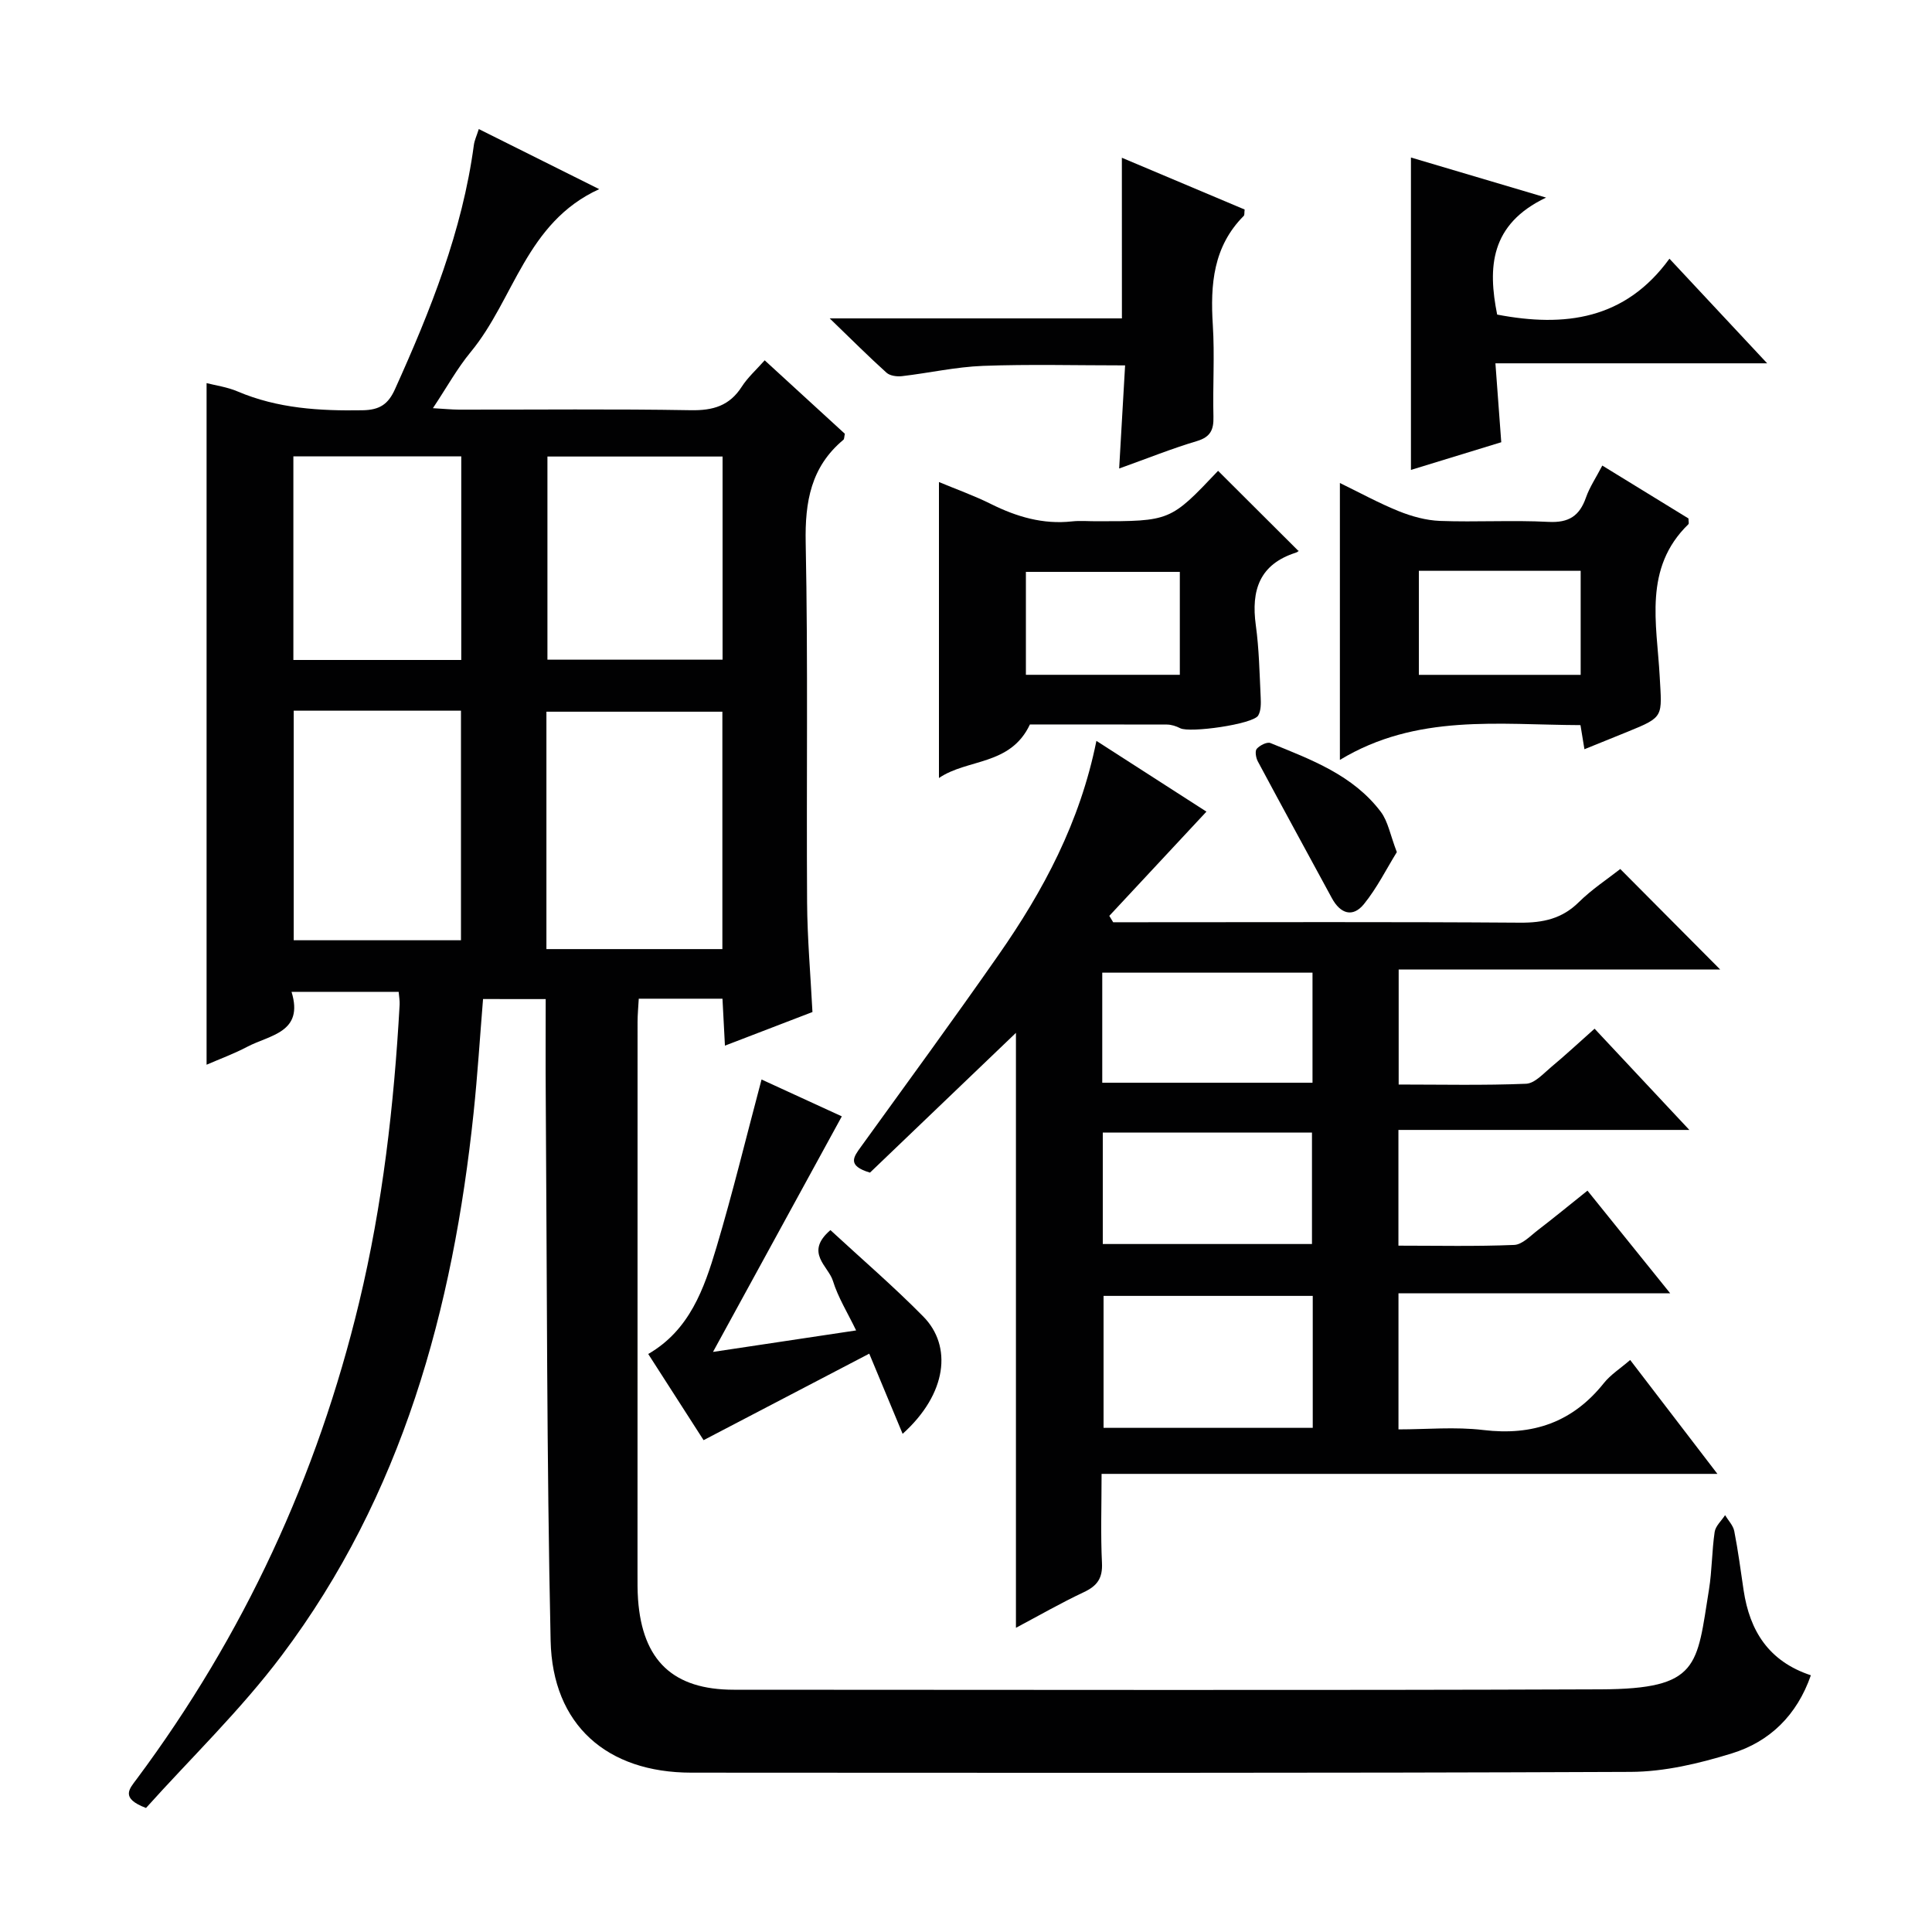
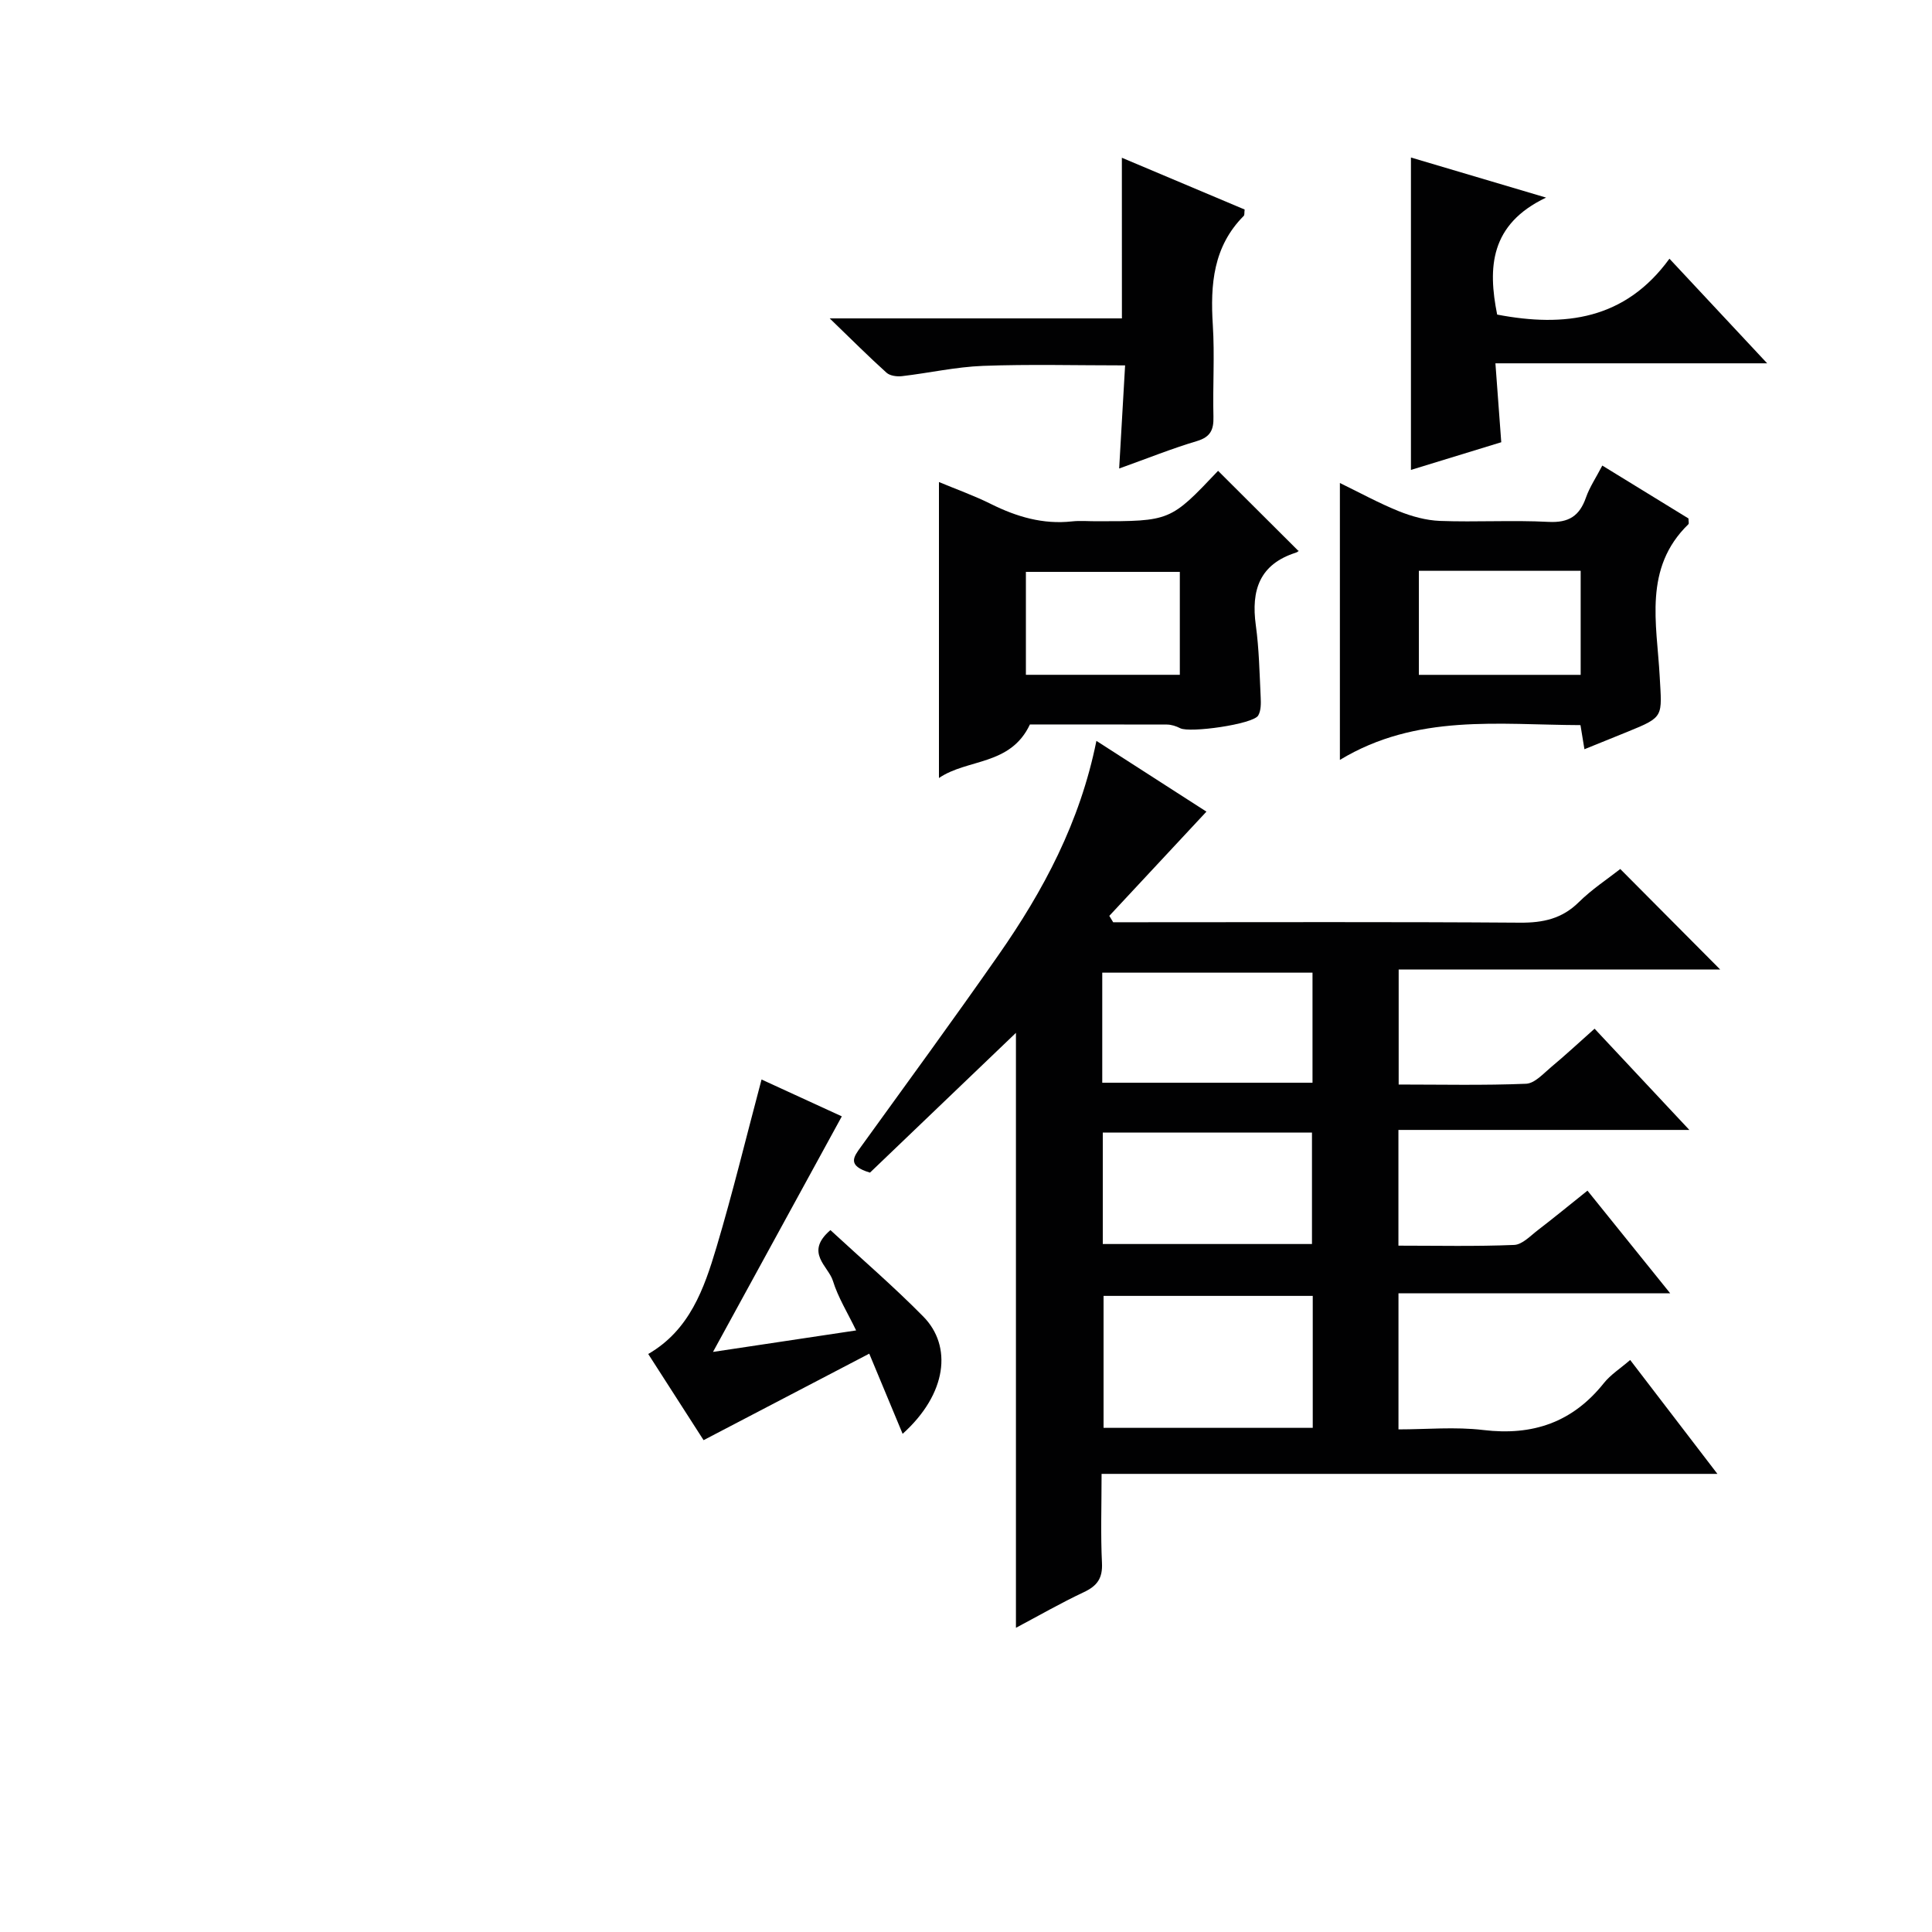
<svg xmlns="http://www.w3.org/2000/svg" enable-background="new 0 0 400 400" viewBox="0 0 400 400">
  <g fill="#010102">
-     <path d="m100.01 206.84c-.64 7.79-1.13 15.7-1.96 23.58-4.27 40.61-14.77 79.15-39.72 112.32-8.54 11.36-18.91 21.34-28.1 31.58-5.39-2.04-3.43-3.96-1.94-5.97 22.14-29.74 37.41-62.68 46.07-98.72 4.87-20.27 7.22-40.86 8.38-61.63.04-.79-.11-1.59-.2-2.65-7.32 0-14.4 0-22.18 0 2.6 8.45-4.5 8.91-9.18 11.38-2.75 1.45-5.71 2.53-8.41 3.71 0-47.12 0-93.96 0-141.12 1.82.47 4.25.8 6.41 1.72 8.32 3.54 17 4.05 25.89 3.9 3.59-.06 5.33-1.29 6.72-4.39 7.33-16.25 13.93-32.71 16.32-50.54.13-.96.57-1.87 1.02-3.29 8.24 4.11 16.2 8.09 24.93 12.44-15.17 6.91-17.59 22.81-26.59 33.7-2.81 3.4-4.97 7.34-7.84 11.65 2.27.13 3.84.29 5.41.3 16 .02 32-.16 48 .12 4.6.08 7.99-.91 10.53-4.86 1.23-1.92 3-3.5 4.75-5.47 5.74 5.26 11.23 10.29 16.6 15.21-.15.66-.11 1.08-.3 1.24-6.73 5.61-7.98 12.82-7.81 21.31.5 24.82.13 49.66.29 74.49.05 7.46.71 14.93 1.11 22.68-6 2.31-11.81 4.54-18.12 6.96-.19-3.54-.34-6.46-.51-9.72-5.76 0-11.34 0-17.33 0-.09 1.67-.25 3.27-.25 4.87-.01 38-.01 76-.01 114 0 1.83-.02 3.67.11 5.5.91 12.7 7.29 18.7 19.83 18.7 59.83 0 119.66.15 179.49-.08 20.48-.08 19.85-4.83 22.41-20.68.63-3.93.59-7.96 1.17-11.9.18-1.24 1.41-2.32 2.16-3.48.66 1.1 1.67 2.12 1.9 3.3.8 4.06 1.33 8.17 1.94 12.27 1.26 8.37 5.18 14.69 13.92 17.58-2.88 8.28-8.52 13.76-16.39 16.18-6.74 2.08-13.91 3.79-20.91 3.82-64.83.28-129.66.18-194.49.16-17.45-.01-28.75-9.84-29.13-27.33-.82-37.63-.74-75.29-1.01-112.93-.05-6.49-.01-12.98-.01-19.9-4.27-.01-8.32-.01-12.97-.01zm13.12-10.34h36.43c0-16.53 0-32.75 0-49.15-12.27 0-24.29 0-36.43 0zm-52.32-49.36v47.53h34.63c0-16.02 0-31.72 0-47.53-11.67 0-22.96 0-34.63 0zm88.79-52.62c-12.46 0-24.36 0-36.26 0v42.06h36.26c0-14.11 0-27.88 0-42.06zm-54.1 42.12c0-14.18 0-28.06 0-42.16-11.72 0-23.11 0-34.76 0v42.16z" />
    <path d="m249.78 168.04c-6.99 7.5-13.55 14.54-20.11 21.58.27.44.53.88.8 1.32h5.27c26.33 0 52.65-.1 78.98.09 4.76.03 8.68-.81 12.16-4.25 2.68-2.65 5.9-4.76 8.58-6.86 7.07 7.11 13.85 13.93 20.69 20.81-21.8 0-43.99 0-66.57 0v23.81c8.82 0 17.61.2 26.37-.16 1.8-.07 3.61-2.13 5.23-3.48 2.93-2.44 5.72-5.04 8.96-7.92 6.37 6.8 12.57 13.43 19.62 20.96-20.63 0-40.26 0-60.23 0v23.96c8.08 0 16.03.18 23.96-.15 1.69-.07 3.38-1.9 4.94-3.09 3.3-2.53 6.51-5.17 10.24-8.15 5.59 6.93 11.06 13.72 17.13 21.26-19.2 0-37.55 0-56.26 0v28.17c5.77 0 11.75-.57 17.57.13 10.23 1.23 18.47-1.59 24.94-9.7 1.41-1.77 3.44-3.05 5.46-4.8 5.92 7.73 11.66 15.22 18.06 23.58-42.83 0-84.79 0-127.5 0 0 6.61-.21 12.53.08 18.43.16 3.16-.97 4.75-3.73 6.05-4.76 2.24-9.34 4.87-14.08 7.39 0-41.4 0-82.38 0-123.18-10.09 9.66-20.33 19.47-30.22 28.94-4.81-1.44-3.39-3.25-1.9-5.31 9.55-13.22 19.18-26.38 28.51-39.75 9.28-13.29 16.87-27.45 20.27-44.33 8.15 5.23 15.73 10.11 22.78 14.65zm22.01 100.26c-14.81 0-29.06 0-43.31 0v27.32h43.31c0-9.23 0-18.15 0-27.32zm-43.47-10.74h43.31c0-7.93 0-15.49 0-23.08-14.61 0-28.83 0-43.31 0zm-.11-33.39h43.53c0-7.86 0-15.3 0-22.79-14.65 0-29.02 0-43.53 0z" />
    <path d="m213.23 150c-4.04 8.57-12.94 7.05-18.83 11.08 0-20.64 0-40.7 0-61.28 3.61 1.51 7.31 2.82 10.79 4.56 5.31 2.64 10.76 4.25 16.76 3.59 1.64-.18 3.33-.03 4.99-.03 15.36 0 15.36 0 25.25-10.44 5.45 5.44 10.93 10.9 16.62 16.57.36-.28-.03.22-.54.38-7.51 2.4-9.26 7.79-8.27 15 .68 4.92.77 9.93 1.01 14.91.06 1.27.09 2.79-.52 3.81-1.09 1.8-14.16 3.64-16.14 2.62-.83-.43-1.82-.75-2.75-.76-9.61-.03-19.25-.01-28.37-.01zm31.04-31.6c-10.89 0-21.43 0-31.87 0v21.31h31.87c0-7.14 0-14.05 0-21.31z" />
    <path d="m277.41 157.33c0-19.9 0-38.3 0-57.33 4.04 1.96 8.02 4.15 12.2 5.84 2.69 1.08 5.65 1.9 8.53 2.01 7.48.28 15-.19 22.47.2 4.21.22 6.42-1.24 7.75-5.05.75-2.14 2.07-4.09 3.38-6.61 6.13 3.76 12.04 7.39 17.84 10.95 0 .58.14 1.04-.02 1.2-9.36 9.08-6.53 20.6-5.94 31.46.46 8.42.99 8.4-6.62 11.49-2.89 1.18-5.78 2.34-8.96 3.63-.3-1.81-.53-3.23-.82-4.99-16.94-.06-33.92-2.42-49.81 7.2zm16.35-39.15v21.54h33.5c0-7.27 0-14.34 0-21.54-11.3 0-22.25 0-33.5 0z" />
    <path d="m309.97 65.13c14.01 2.68 26.5 1.05 35.67-11.57 6.94 7.43 13.12 14.05 20.23 21.66-19.35 0-37.62 0-56.26 0 .44 5.89.81 10.95 1.21 16.34-5.92 1.81-11.74 3.6-18.7 5.73 0-21.83 0-43.02 0-64.68 8.34 2.47 17.27 5.12 27.98 8.3-11.64 5.54-12.07 14.51-10.13 24.22z" />
    <path d="m232.27 32.66c8.79 3.71 17.14 7.23 25.42 10.72-.09.69 0 1.13-.18 1.31-6.33 6.35-6.94 14.21-6.41 22.59.4 6.31-.03 12.66.13 18.99.07 2.71-.6 4.21-3.45 5.06-5.21 1.55-10.28 3.6-16.07 5.67.43-7.47.82-14.19 1.23-21.35-10.2 0-19.82-.26-29.42.1-5.61.21-11.18 1.48-16.78 2.13-1.04.12-2.48-.07-3.19-.71-3.66-3.29-7.14-6.78-11.77-11.25h60.5c-.01-11.21-.01-21.92-.01-33.26z" />
    <path d="m147.62 279.9c10.45-1.57 19.6-2.94 29.63-4.45-1.74-3.62-3.74-6.81-4.81-10.28-.94-3.04-5.93-5.84-.51-10.49 6.47 5.98 13.12 11.69 19.24 17.91 5.99 6.09 4.95 15.95-4.29 24.27-2.2-5.28-4.33-10.41-6.91-16.6-11.56 6.04-22.78 11.9-34.3 17.91-3.36-5.23-7.31-11.37-11.46-17.84 8.59-4.97 11.57-13.53 14.13-22.1 3.36-11.26 6.13-22.71 9.33-34.73 5.55 2.55 11.29 5.19 16.62 7.63-8.83 16.16-17.48 31.98-26.67 48.77z" />
-     <path d="m289.2 176.42c-2.15 3.47-4.1 7.42-6.8 10.75-2.33 2.88-4.91 2-6.65-1.22-5.11-9.43-10.27-18.85-15.33-28.31-.4-.74-.63-2.15-.22-2.61.63-.71 2.12-1.48 2.83-1.19 8.43 3.43 17.11 6.63 22.86 14.25 1.49 1.99 1.94 4.77 3.31 8.33z" />
+     <path d="m289.2 176.42z" />
  </g>
</svg>